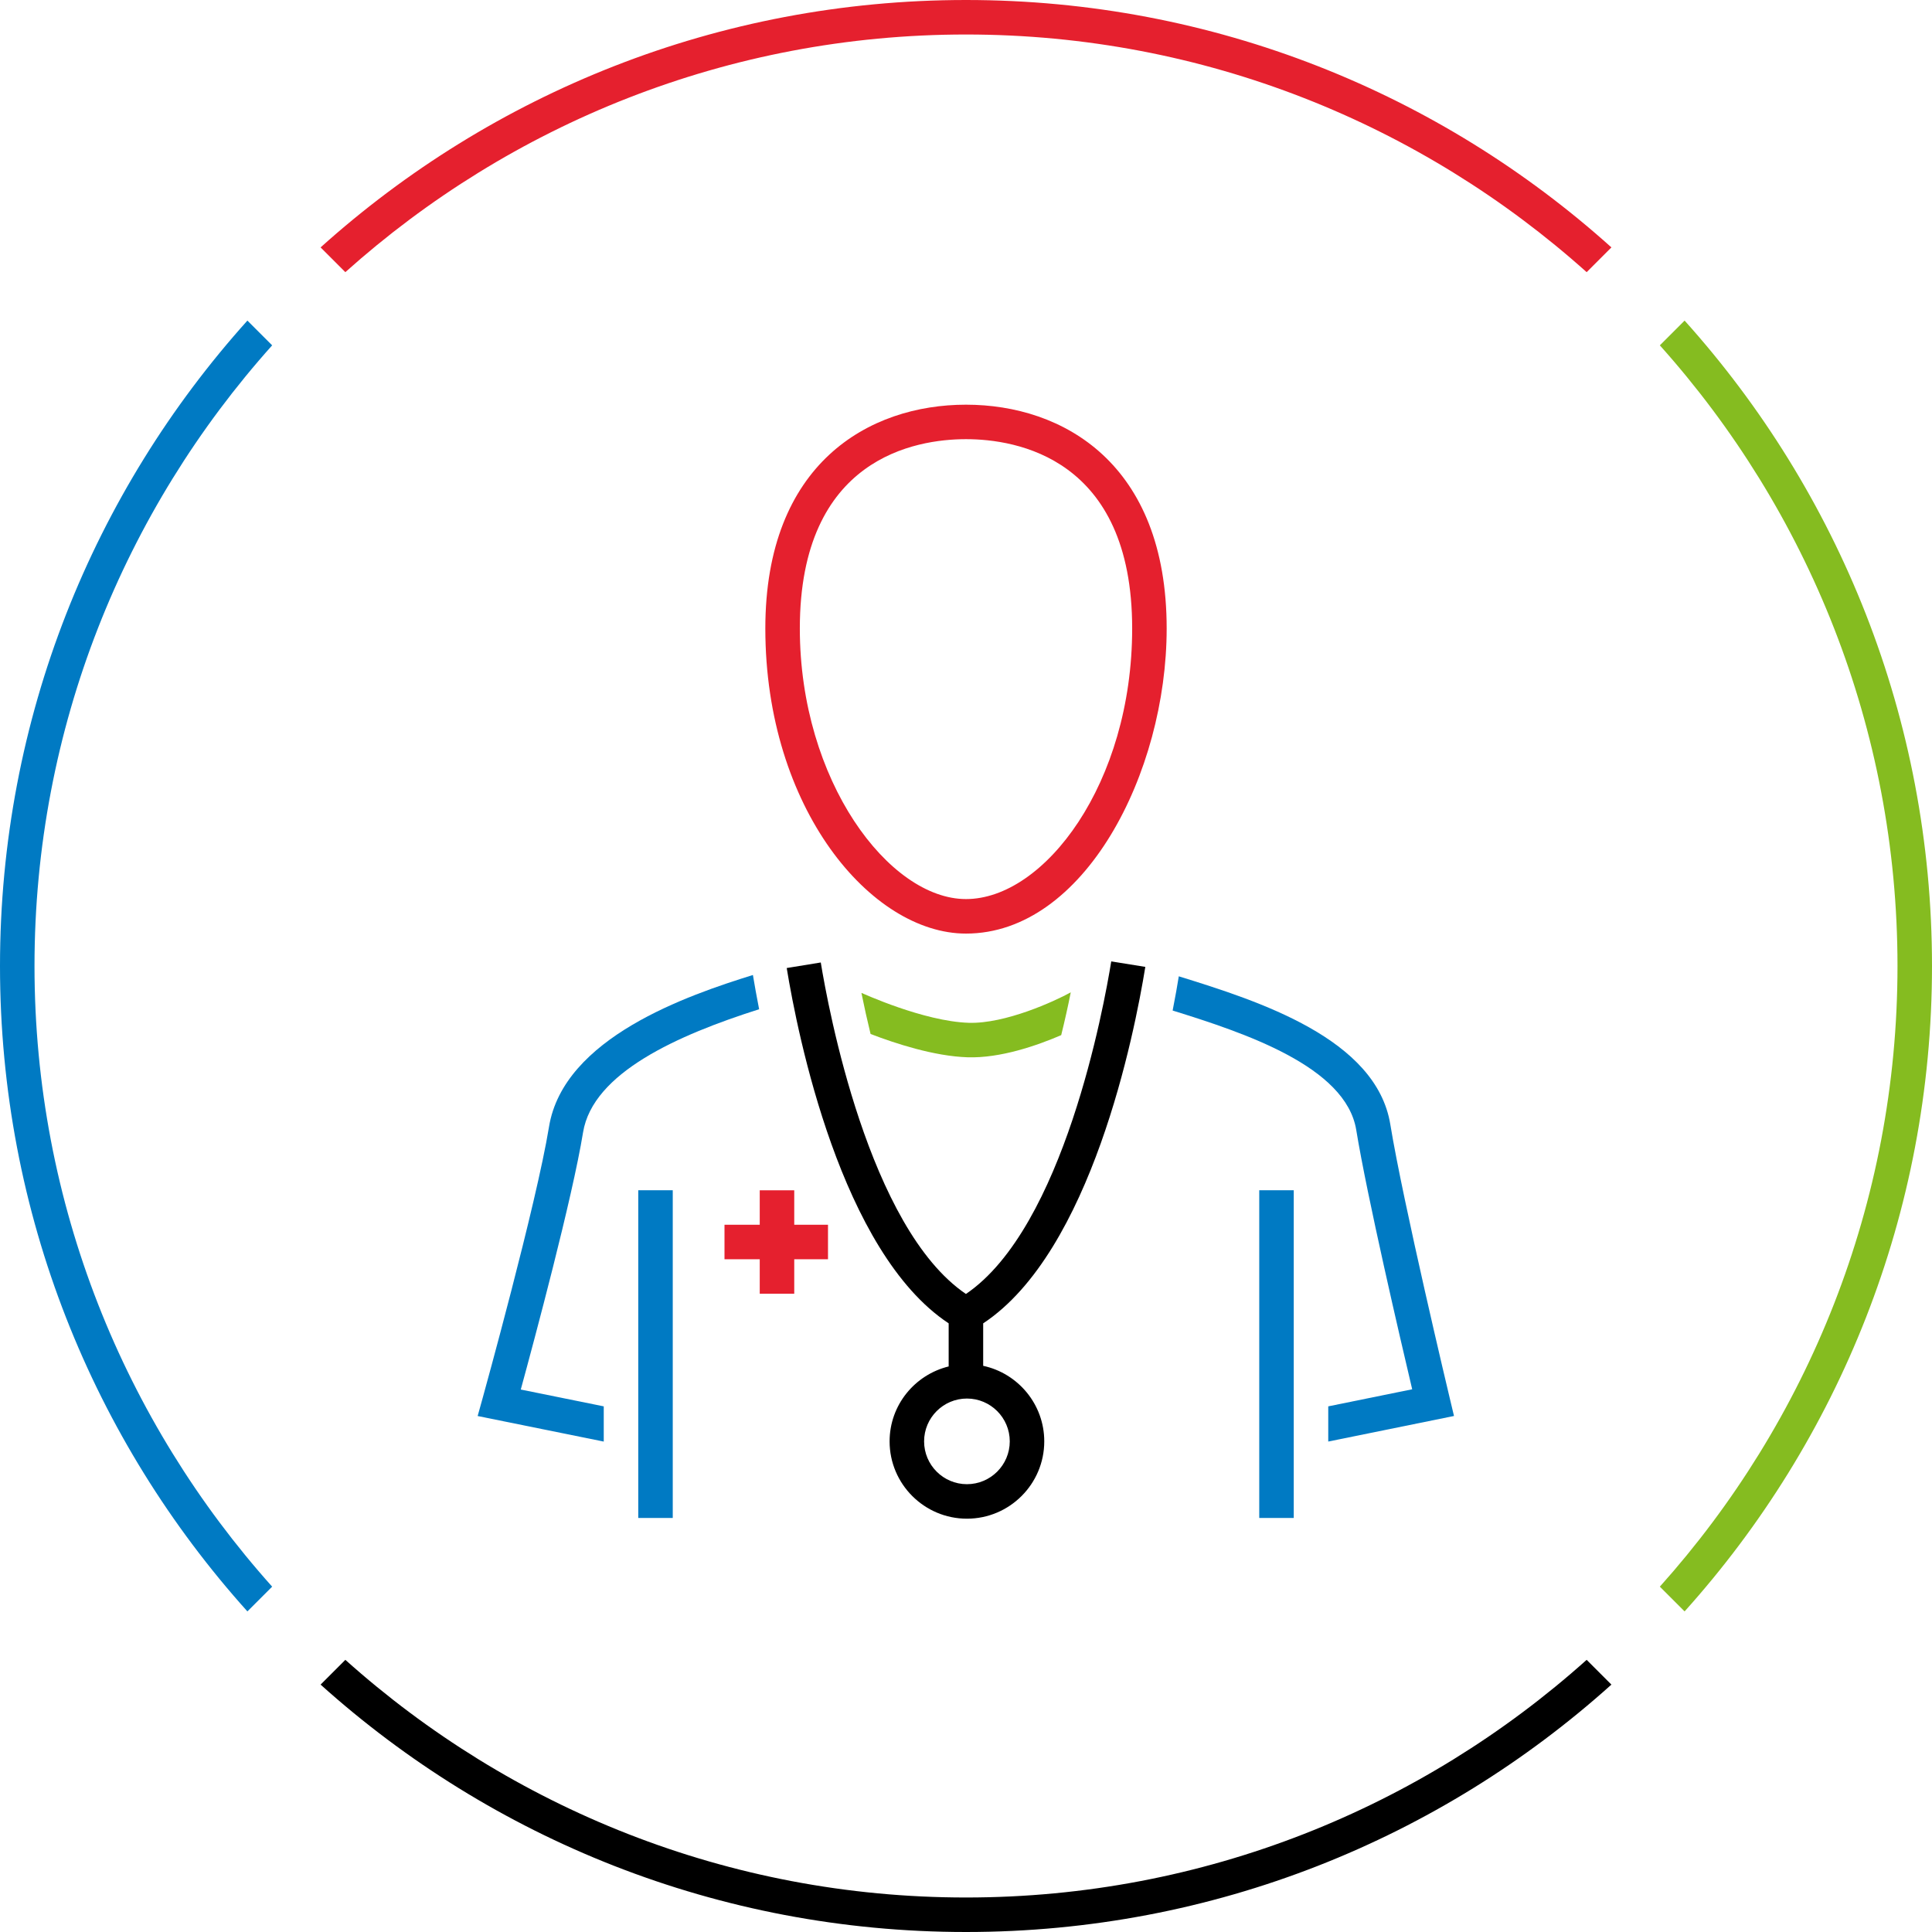
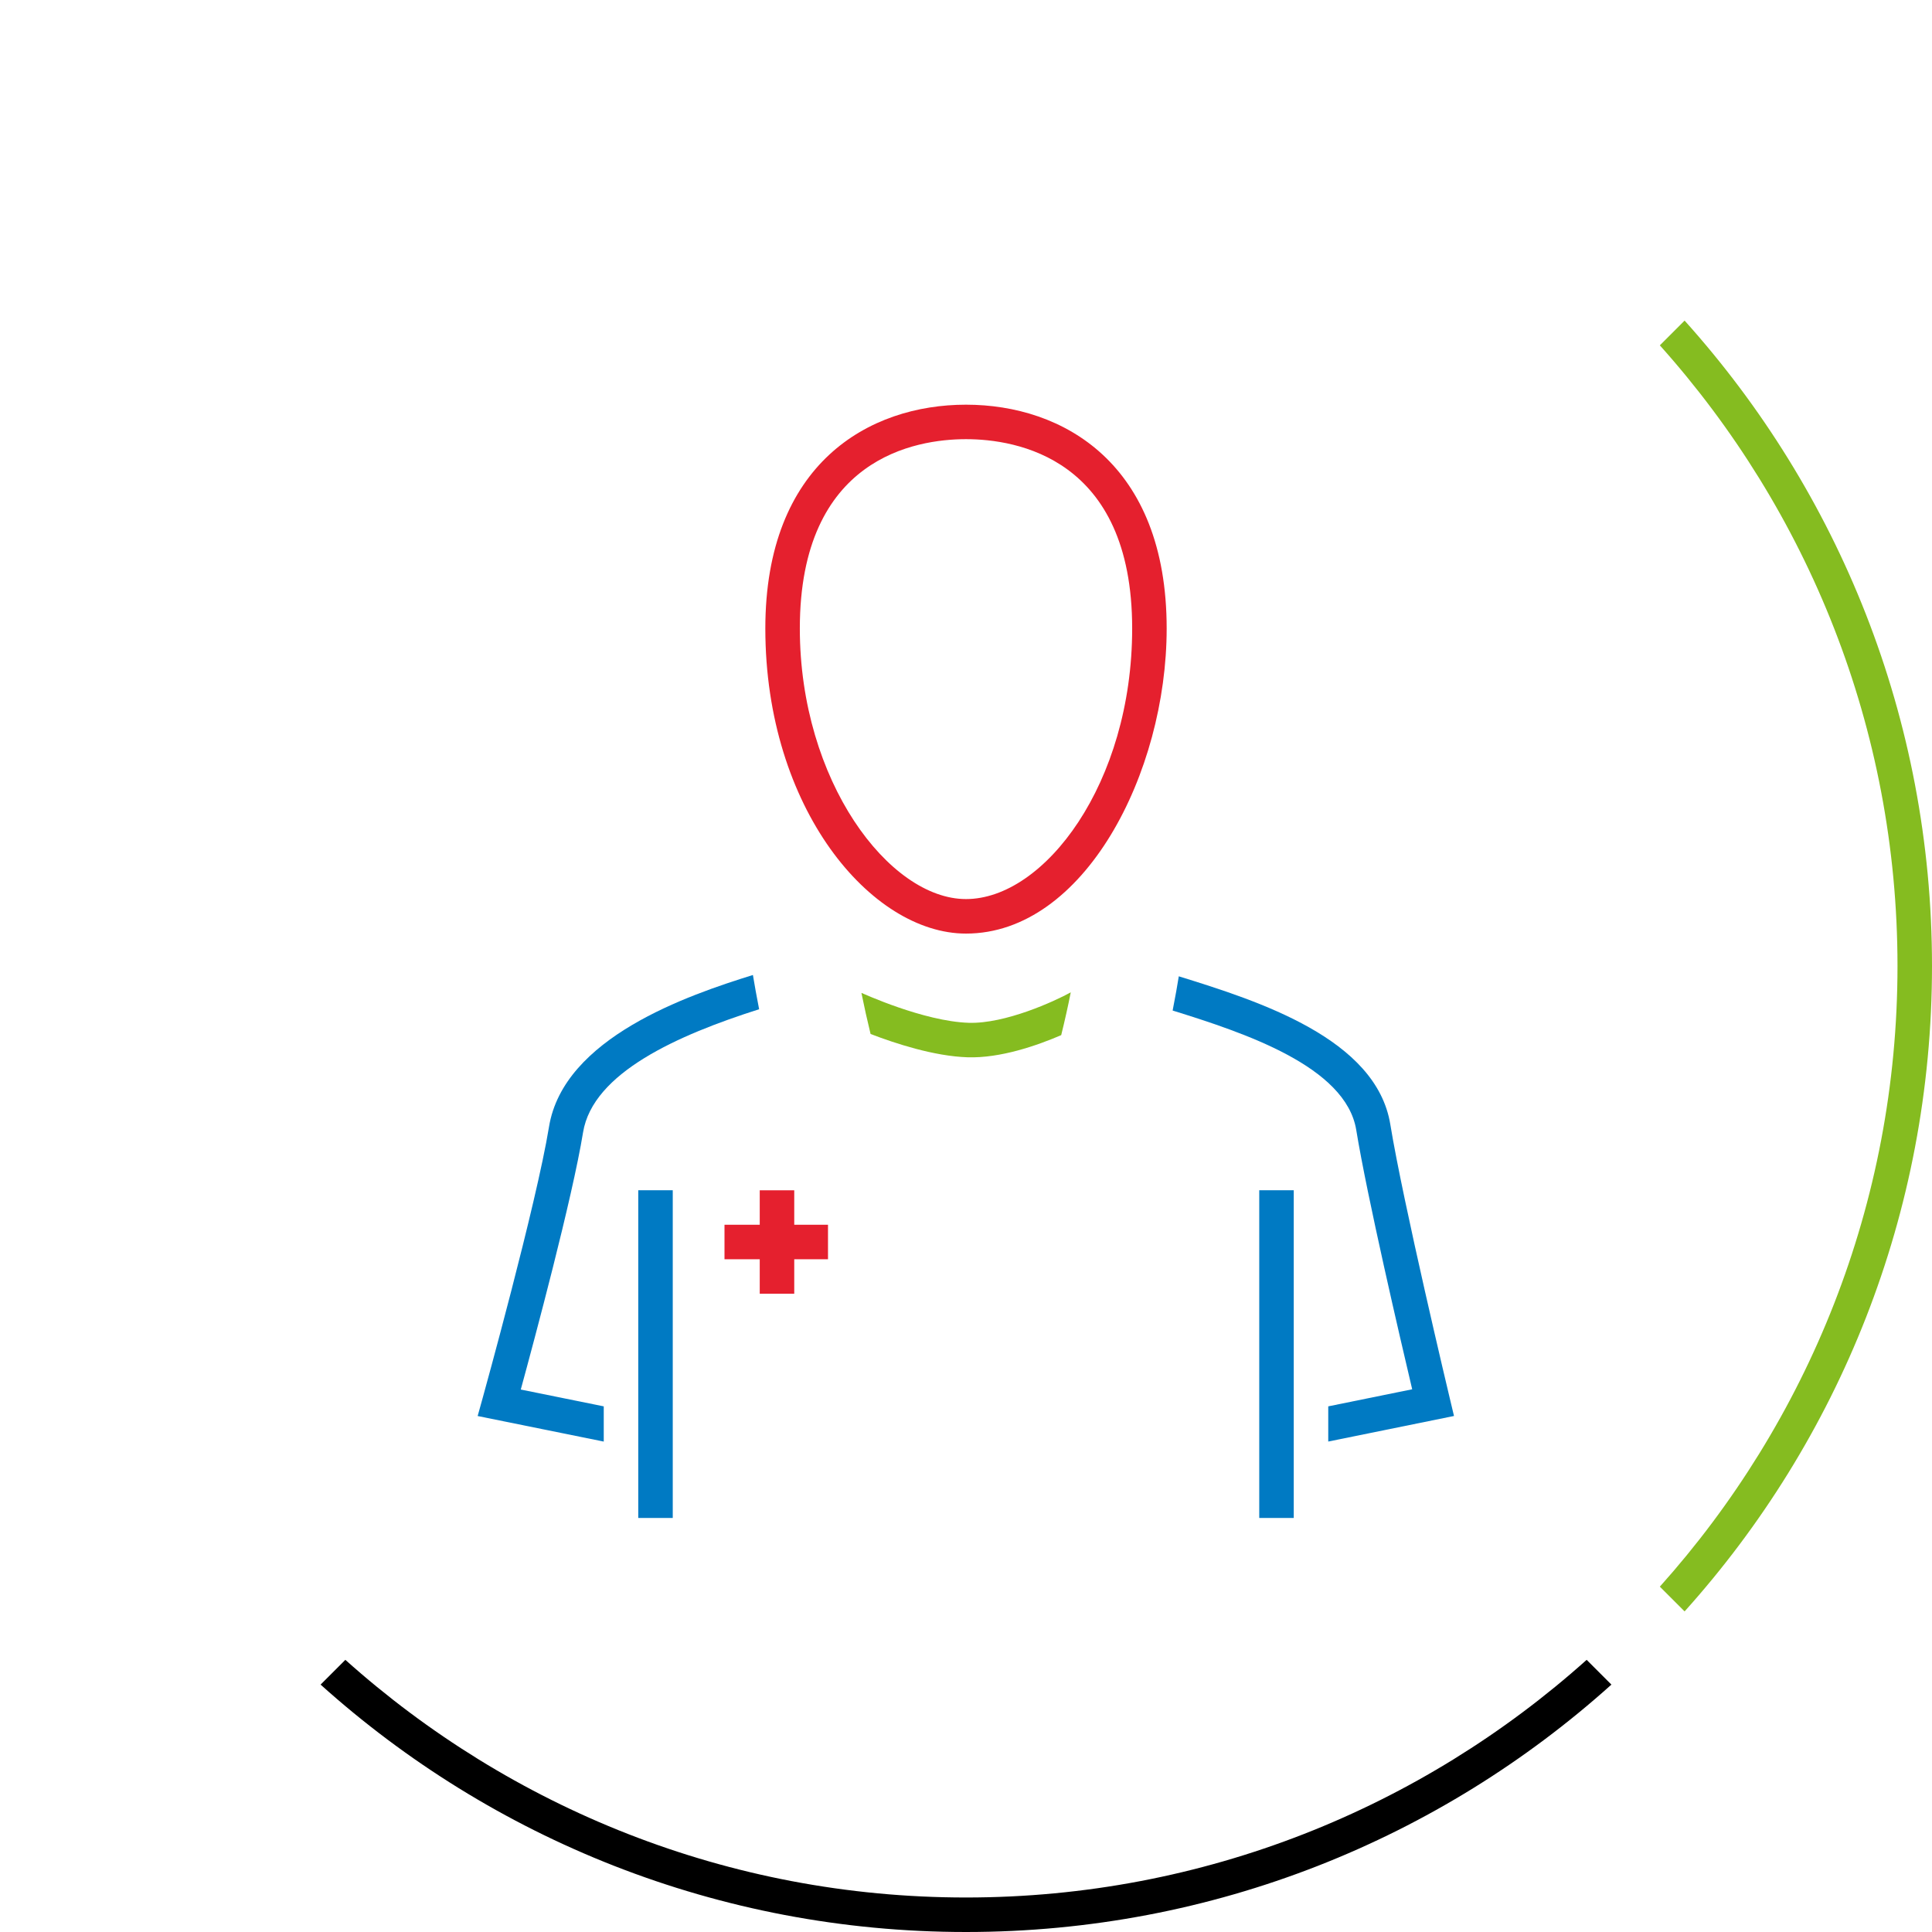
<svg xmlns="http://www.w3.org/2000/svg" version="1.1" id="large" x="0px" y="0px" width="112px" height="112px" viewBox="0 0 112 112" style="enable-background:new 0 0 112 112;" xml:space="preserve">
  <style type="text/css">
	.st0{fill:none;}
	.st1{fill:#85BC20;}
	.st2{fill:#E5202E;}
	.st3{fill:#007AC3;}
</style>
  <g id="a_00000083057967454700172940000004948587941684207287_">
    <rect class="st0" width="112" height="112" />
  </g>
  <path class="st1" d="M50.468,59.941c1.413,0.544,3.681,1.29,5.626,1.351c1.901,0.06,4.03-0.683,5.425-1.284  c0.21-0.85,0.395-1.679,0.553-2.475l-0.002-0.004c-0.929,0.513-3.802,1.831-5.913,1.764c-2.608-0.082-6.172-1.716-6.208-1.732  l-0.008,0.017C50.1,58.365,50.276,59.154,50.468,59.941z" />
-   <path d="M56.996,79.178v-2.462c6.268-4.14,8.773-16.793,9.399-20.664l-1.975-0.319c-0.42,2.599-2.757,15.437-8.424,19.28  c-5.643-3.83-7.992-16.626-8.415-19.217l-1.974,0.322c0.63,3.86,3.146,16.473,9.388,20.598v2.498  c-1.96,0.479-3.424,2.238-3.424,4.344c0,2.472,2.011,4.482,4.483,4.482c2.472,0,4.483-2.011,4.483-4.482  C60.537,81.409,59.016,79.612,56.996,79.178z M56.054,86.04c-1.369,0-2.483-1.113-2.483-2.482s1.114-2.483,2.483-2.483  c1.369,0,2.483,1.114,2.483,2.483S57.423,86.04,56.054,86.04z" />
  <polygon class="st2" points="48,71 46.043,71 46.043,69.003 44.043,69.003 44.043,71 42,71 42,73 44.043,73 44.043,75 46.043,75   46.043,73 48,73 " />
  <rect x="37" y="69" class="st3" width="2" height="18.998" />
  <rect x="73" y="69" class="st3" width="2" height="18.998" />
  <path class="st2" d="M55.999,54.121c-5.501,0-11.632-7.264-11.632-17.688c0-9.565,6.009-12.973,11.632-12.973  c5.624,0,11.634,3.408,11.634,12.973C67.633,44.798,62.855,54.121,55.999,54.121z M55.999,25.459c-2.896,0-9.632,1.069-9.632,10.973  c0,8.835,5.178,15.688,9.632,15.688c4.548,0,9.634-6.709,9.634-15.688C65.633,26.528,58.896,25.459,55.999,25.459z" />
  <path class="st3" d="M35,81.528l-4.81-0.975c0.793-2.903,2.986-11.074,3.61-14.905c0.564-3.461,5.494-5.644,10.207-7.142  c-0.143-0.732-0.264-1.405-0.36-1.985c-3.758,1.17-10.977,3.625-11.821,8.805c-0.733,4.497-3.817,15.615-3.848,15.728l-0.288,1.034  L35,83.57V81.528z" />
  <path class="st3" d="M78.623,65.507c0.625,3.833,2.559,12.135,3.243,15.031L77,81.528v2.04l7.29-1.482l-0.24-1.006  c-0.027-0.113-2.717-11.381-3.452-15.896c-0.81-4.972-7.622-7.15-12.262-8.586c-0.082,0.509-0.2,1.188-0.357,1.984  C72.114,59.866,78.023,61.822,78.623,65.507z" />
  <path class="st1" d="M97.658,18.585l-1.435,1.435C104.782,29.579,110,42.189,110,56s-5.217,26.421-13.777,35.98l1.435,1.435  C106.572,83.498,112,70.384,112,56S106.572,28.502,97.658,18.585z" />
-   <path d="M91.98,96.223C82.421,104.782,69.811,110,56,110s-26.421-5.218-35.98-13.777l-1.435,1.435C28.502,106.572,41.616,112,56,112  s27.498-5.428,37.415-14.342L91.98,96.223z" />
-   <path class="st2" d="M20.02,15.777C29.579,7.217,42.189,2,56,2s26.421,5.218,35.98,13.777l1.435-1.435C83.498,5.428,70.384,0,56,0  S28.502,5.428,18.585,14.342L20.02,15.777z" />
-   <path class="st3" d="M15.777,91.98C7.218,82.421,2,69.811,2,56s5.218-26.421,13.777-35.98l-1.435-1.435C5.428,28.502,0,41.616,0,56  s5.428,27.498,14.342,37.415L15.777,91.98z" />
+   <path d="M91.98,96.223C82.421,104.782,69.811,110,56,110s-26.421-5.218-35.98-13.777l-1.435,1.435C28.502,106.572,41.616,112,56,112  s27.498-5.428,37.415-14.342L91.98,96.223" />
</svg>